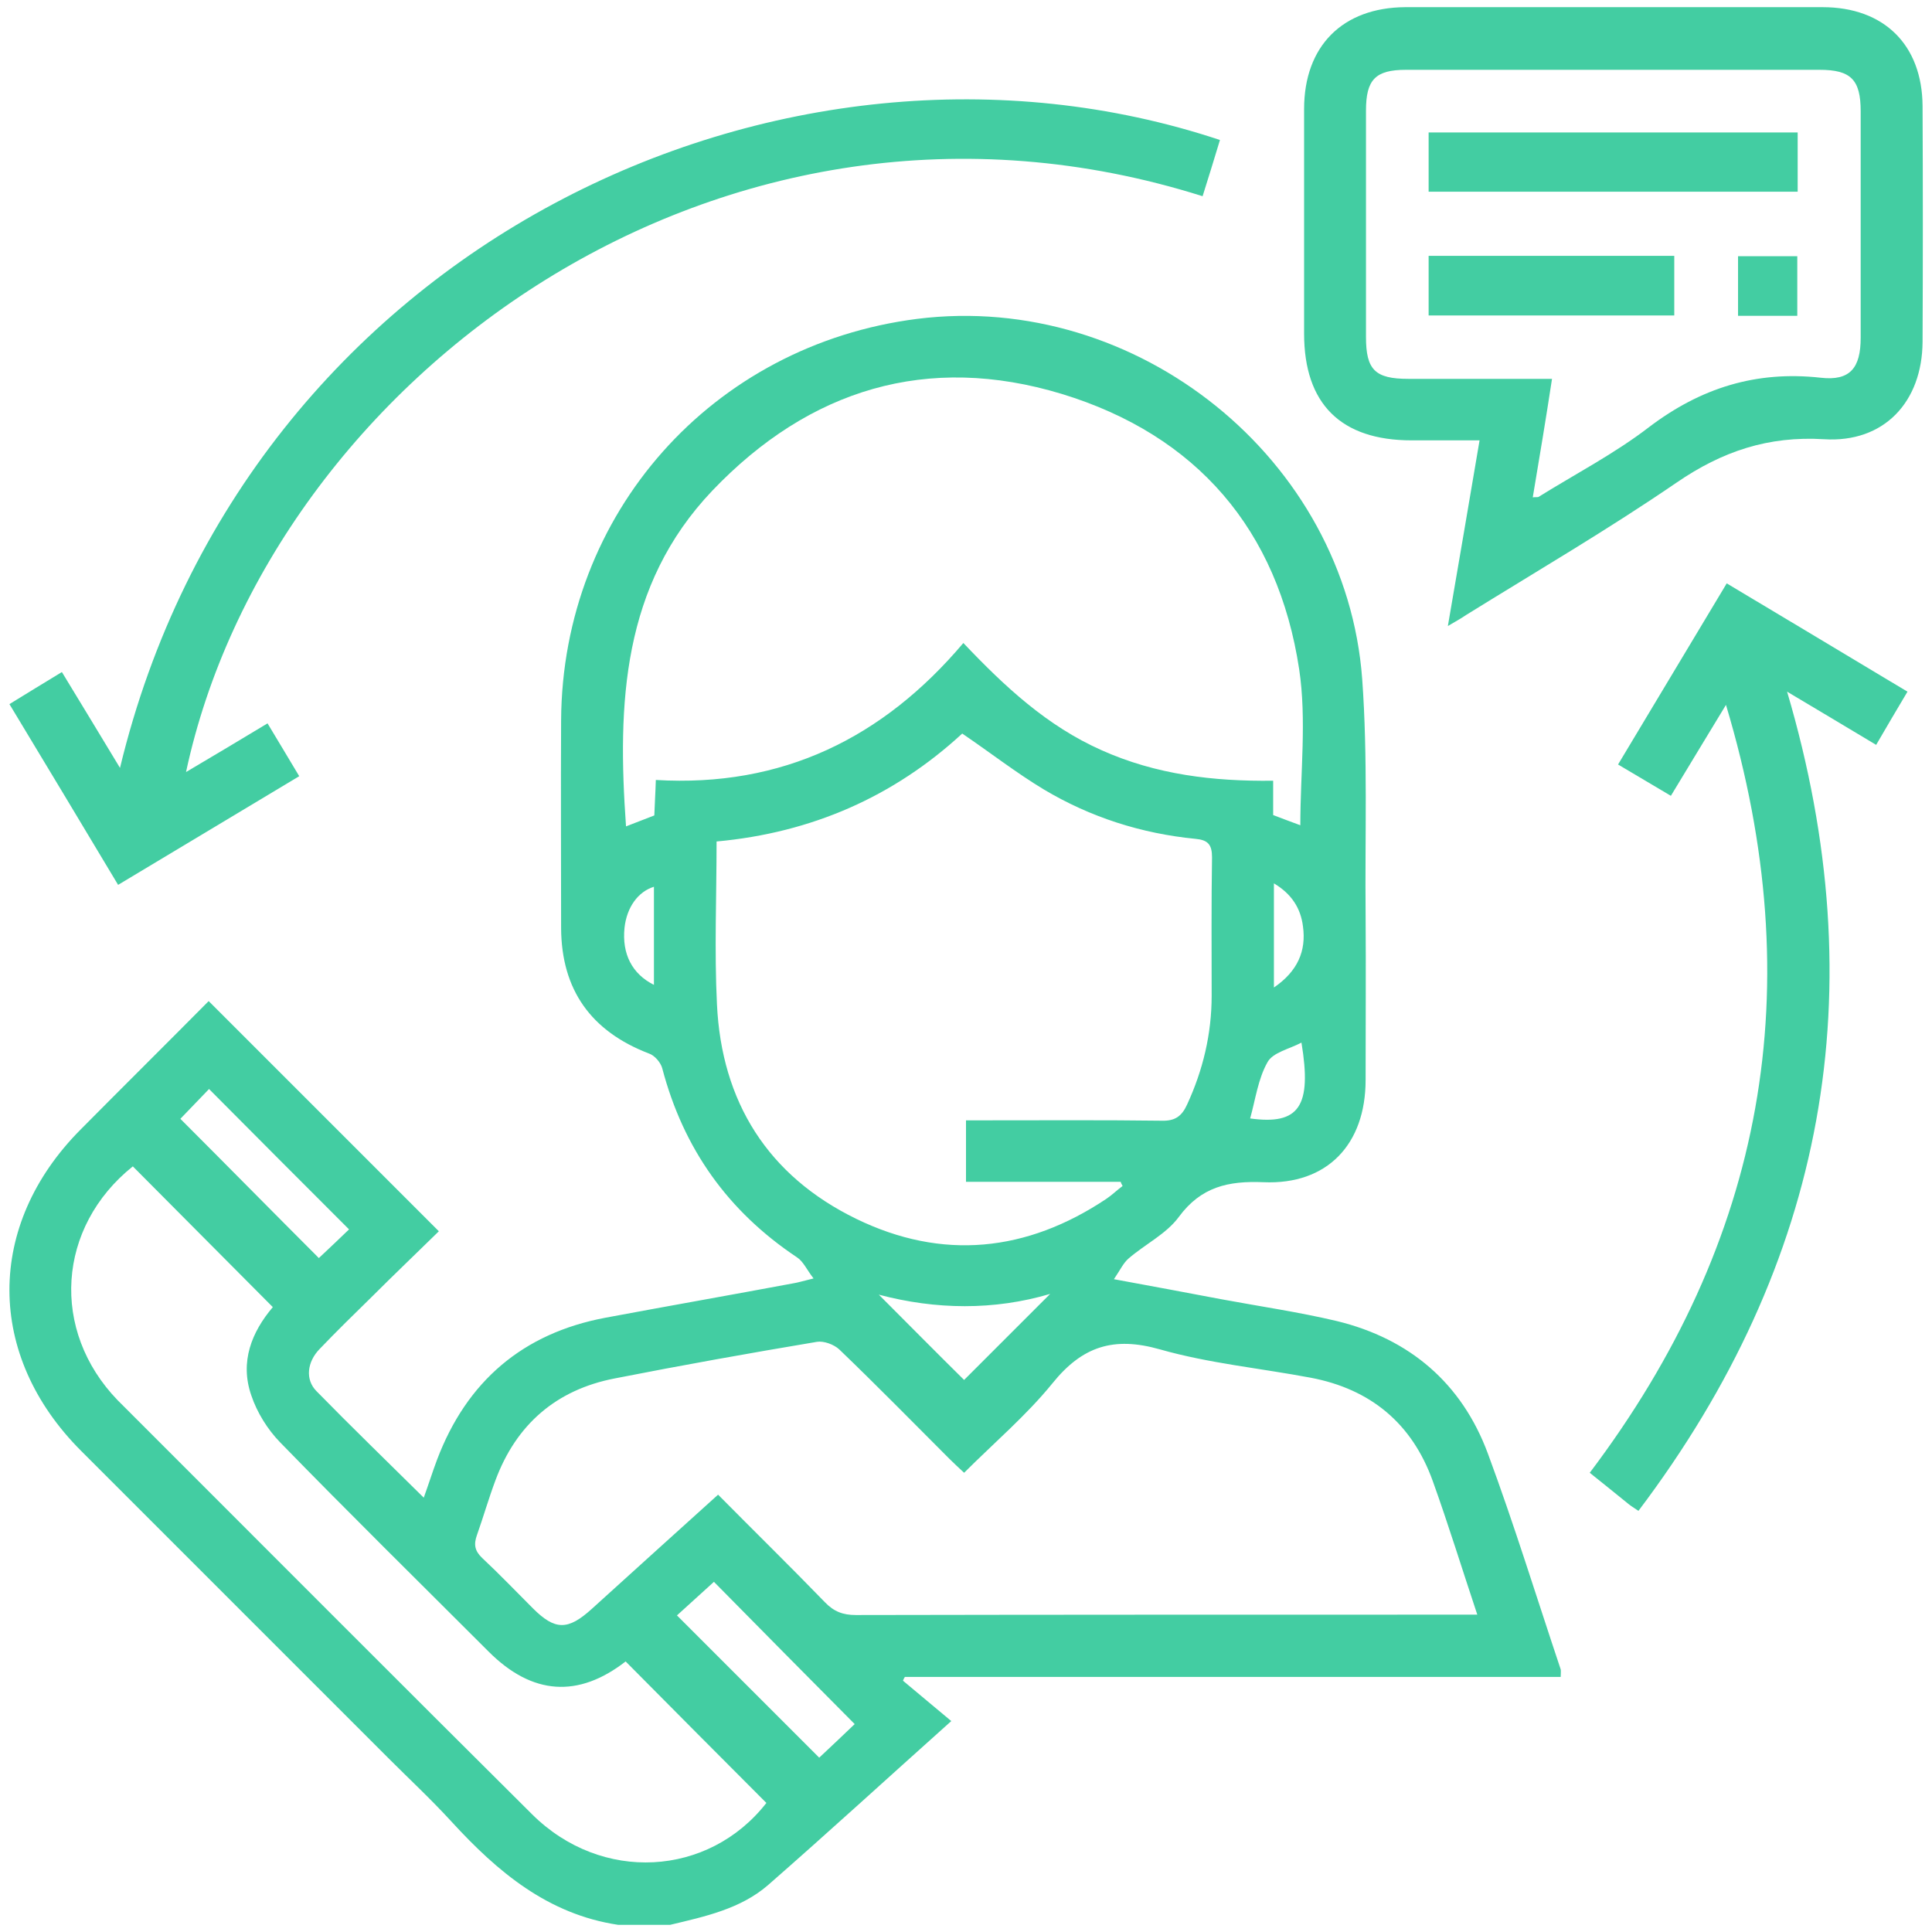
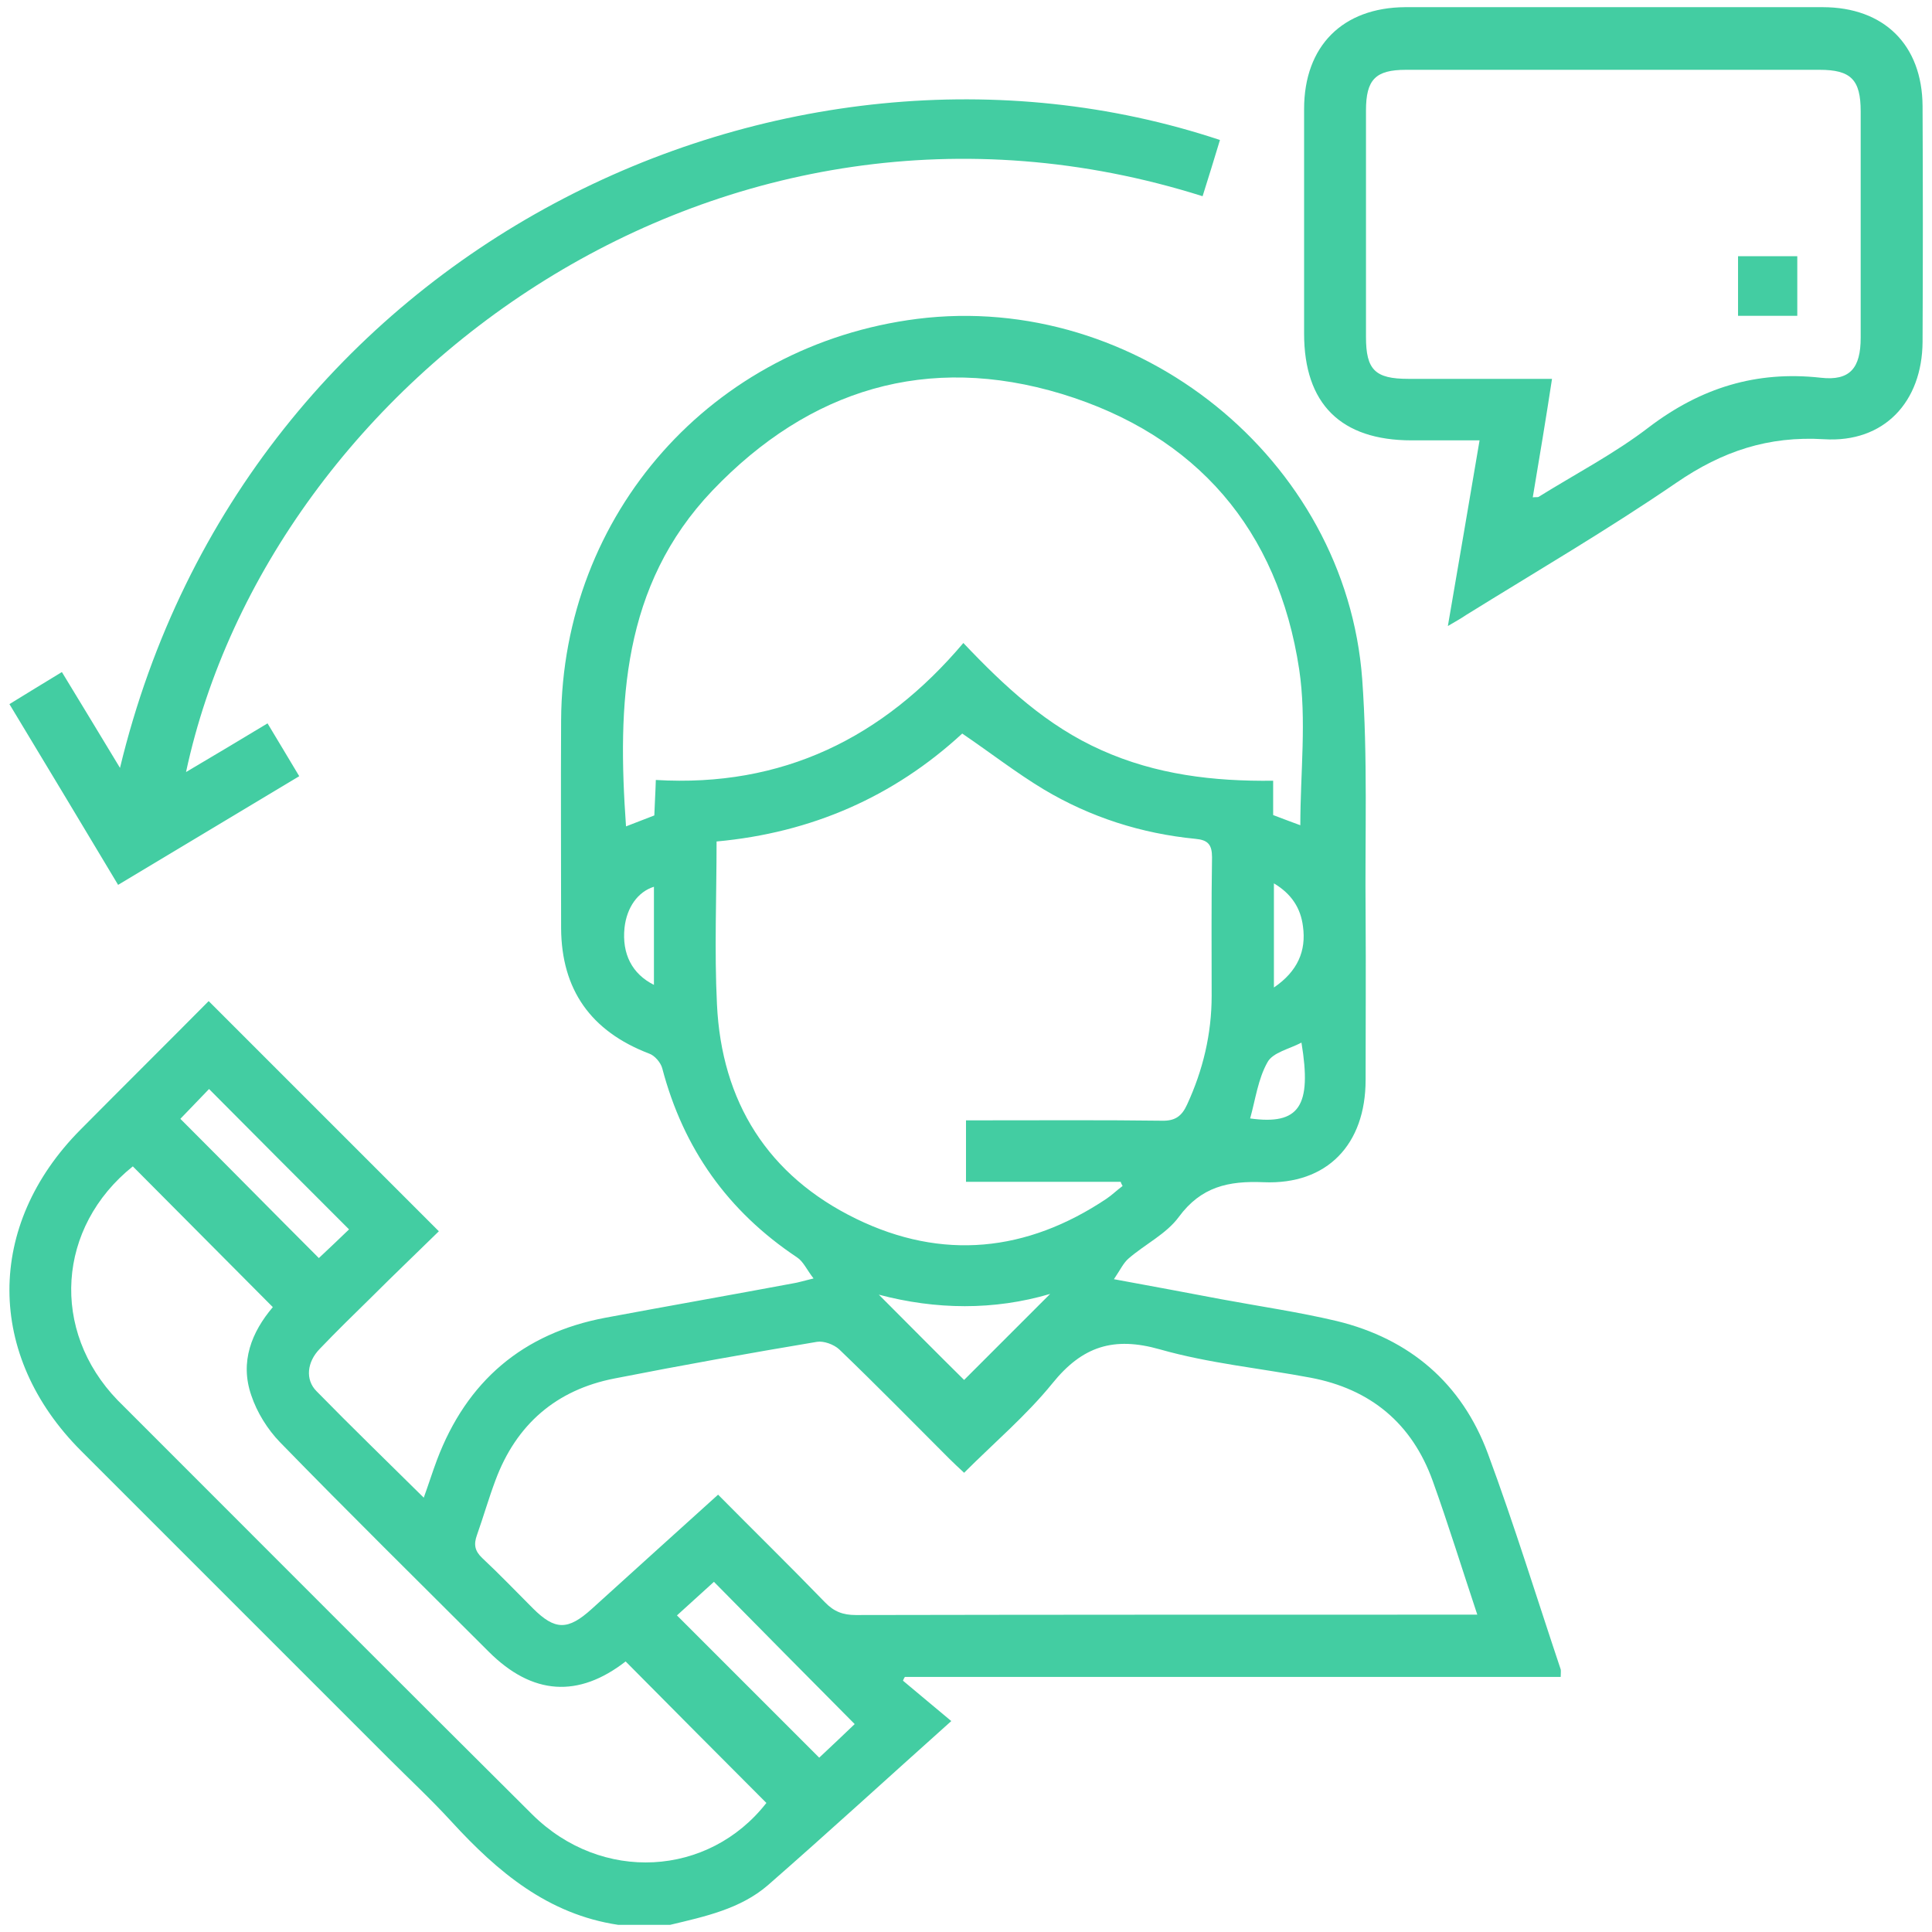
<svg xmlns="http://www.w3.org/2000/svg" version="1.1" id="Calque_1" x="0px" y="0px" viewBox="0 0 512 512" style="enable-background:new 0 0 512 512;" xml:space="preserve">
  <style type="text/css">
	.st0{fill:#43CDA2;}
</style>
  <g>
    <path class="st0" d="M163.8,510.1c-18.6-2.8-31.9-14-44.1-27.3c-5.4-5.9-11.2-11.3-16.8-16.9c-27.1-27.1-54.3-54.3-81.4-81.4   c-25.3-25.3-25.3-59.8-0.2-85.1c11.4-11.5,22.9-22.9,34-34.1c20.3,20.3,40.3,40.3,61,61c-5.7,5.6-11.9,11.5-17.9,17.5   c-4.6,4.5-9.2,9-13.7,13.7c-3.3,3.4-3.9,8.1-0.8,11.2c9.2,9.4,18.7,18.6,28.4,28.2c1.3-3.6,2.3-6.8,3.5-10   c7.9-20.9,22.8-33.6,44.7-37.7c16.6-3.1,33.1-6,49.7-9.1c1.3-0.2,2.5-0.6,5.4-1.3c-1.8-2.3-2.7-4.5-4.4-5.6   c-18.3-12.2-30.1-28.8-35.7-50.1c-0.4-1.5-2-3.4-3.5-3.9c-15.4-5.9-23.2-16.9-23.3-33.2c0-18.4-0.1-36.7,0-55.1   c0.3-54.8,40-99.5,94.4-106.4c58.2-7.3,113.6,37.1,117.9,95.5c1.5,20.7,0.7,41.6,0.9,62.5c0.1,14.6,0,29.1,0,43.7   c0,17.1-10.2,27.8-27,27.1c-9.4-0.4-16.6,1.2-22.5,9.2c-3.3,4.5-8.9,7.2-13.3,11c-1.4,1.2-2.2,3-3.9,5.5   c10.4,1.9,19.4,3.6,28.4,5.3c10.2,1.9,20.6,3.4,30.7,5.8c19.3,4.7,33.1,16.5,40,35.1c7,18.9,12.9,38.1,19.3,57.2c0.1,0.4,0,1,0,2   c-57.9,0-115.8,0-173.8,0c-0.2,0.3-0.4,0.7-0.5,1c4.1,3.4,8.2,6.9,12.8,10.7c-17.1,15.3-32.7,29.6-48.6,43.5   c-7.3,6.3-16.7,8.3-25.9,10.5C173,510.1,168.4,510.1,163.8,510.1z M190.3,396.1c9.7,9.8,19.1,19,28.3,28.5c2.4,2.5,4.8,3.4,8.2,3.4   c52.9-0.1,105.8-0.1,158.7-0.1c1.8,0,3.5,0,6,0c-4.1-12.3-7.7-24-11.8-35.4c-5.5-15.3-16.5-24.4-32.4-27.4   c-13.3-2.5-26.9-3.8-39.9-7.5c-12.3-3.5-20.6-0.8-28.5,9c-6.9,8.5-15.4,15.7-23.4,23.7c-1.5-1.4-2.7-2.5-3.9-3.7   c-9.7-9.7-19.3-19.5-29.2-29c-1.4-1.3-4.1-2.3-5.9-2c-17.9,3-35.8,6.2-53.6,9.7c-15.5,3-26.1,12.2-31.6,27   c-1.8,4.8-3.2,9.7-4.9,14.5c-0.9,2.5-0.6,4.2,1.4,6.1c4.6,4.3,8.9,8.8,13.4,13.3c5.9,5.9,9.3,5.9,15.6,0.2   C167.7,416.5,178.8,406.5,190.3,396.1z M255.3,170.4c11,11.6,22.2,22,36.6,28.4c14.5,6.5,29.7,8.3,45.5,8.1c0,3.4,0,6.2,0,9.1   c2.7,1,5.2,2,7.2,2.7c0-14,1.7-27.9-0.3-41.3c-5.6-37-27.2-62.1-62.9-73c-35.6-10.8-66.9-1.3-92.6,25.6c-24,25.2-25.2,56.5-22.9,89   c2.5-1,5-1.9,7.5-2.9c0.1-3,0.3-5.9,0.4-9.4C207.3,208.7,234,195.6,255.3,170.4z M189.9,223c0,14.7-0.6,28.9,0.1,43.1   c1.2,25.9,13.5,45.5,36.9,56.9c22.8,11.1,45.2,8.8,66.3-5.3c1.5-1,2.8-2.3,4.3-3.4c-0.2-0.4-0.4-0.7-0.5-1.1c-13.6,0-27.3,0-41,0   c0-5.6,0-10.8,0-16.3c2.2,0,4,0,5.8,0c15.4,0,30.8-0.1,46.1,0.1c3.5,0.1,5.3-1.2,6.7-4.3c4.2-9.1,6.5-18.7,6.5-28.8   c0-12.2-0.1-24.5,0.1-36.7c0-3.4-1.1-4.6-4.4-4.9c-14.3-1.4-27.8-5.7-40.2-13.1c-7.3-4.4-14.1-9.7-21.6-14.8   C236.9,211.1,215.1,220.7,189.9,223z M35.2,309.1c-20.1,16.1-21.9,43.5-4,62c2.8,2.8,5.6,5.6,8.4,8.4   c33.8,33.8,67.5,67.6,101.4,101.3c18.4,18.3,46.8,16.6,62.1-3c-12.5-12.5-24.9-25-37.3-37.5c-12.5,9.7-24.7,9-36.3-2.6   c-18.5-18.5-37.1-36.8-55.3-55.5c-3.3-3.4-6.1-7.9-7.6-12.4c-3.1-8.9,0.1-16.8,5.7-23.4C59.9,333.9,47.6,321.6,35.2,309.1z    M217.1,465.8c3.3-3.1,6.6-6.2,9.4-8.9c-12.6-12.7-24.8-25-37.3-37.7c-3.3,3-6.7,6.1-9.8,8.9C192.2,440.9,204.4,453.1,217.1,465.8z    M47.8,296.5c12.5,12.5,24.7,24.9,36.7,36.9c2.8-2.6,5.7-5.4,8-7.6c-12.4-12.4-24.7-24.7-37.1-37.2C53,291.1,50.4,293.8,47.8,296.5   z M232.9,343.1c7.8,7.8,15.5,15.6,22.6,22.6c7.4-7.4,15.2-15.2,22.8-22.8C263.4,347.3,248,347.1,232.9,343.1z M344.9,276.3   c-3.2,1.7-7.6,2.6-9,5.2c-2.5,4.4-3.2,9.9-4.6,14.9C344.3,298.2,347.7,293.2,344.9,276.3z M173.3,235c-4.2,1.3-7.2,5.4-7.8,10.9   c-0.7,6.9,2,12.2,7.8,15.1C173.3,252.2,173.3,243.6,173.3,235z M337.6,261.7c6.3-4.3,8.6-9.7,7.7-16.2c-0.6-4.8-3-8.6-7.7-11.4   C337.6,243.5,337.6,252.2,337.6,261.7z" />
    <path class="st0" d="M383.7,165.9c2.9-16.9,5.6-32.6,8.4-49.2c-6.2,0-12.1,0-18,0c-18.8,0-28.5-9.7-28.5-28.3c0-19.8,0-39.7,0-59.5   c0-16.7,10.2-26.9,26.8-27c36.9,0,73.7,0,110.6,0c16.3,0,26.4,10,26.5,26.2c0.1,20.8,0.1,41.7,0,62.5   c-0.1,15.9-10.2,26.8-26.1,25.8c-14.8-0.9-27,3.2-39.1,11.5c-18.1,12.4-37.1,23.5-55.8,35.1C387.2,163.9,385.9,164.6,383.7,165.9z    M406.2,131.8c0.9-0.1,1.3,0,1.5-0.1c9.8-6.1,20.2-11.5,29.3-18.5c13.7-10.4,28.4-15,45.5-13.1c7.8,0.9,10.6-2.6,10.6-10.6   c0-20,0-40,0-60c0-8.4-2.6-11-10.9-11c-36.5,0-73.1,0-109.6,0c-8.1,0-10.6,2.6-10.6,10.8c0,20,0,40,0,60c0,8.7,2.4,11.1,11.2,11.1   c12.5,0,25.1,0,38.1,0C409.7,110.9,408,121.1,406.2,131.8z" />
    <path class="st0" d="M49.3,204.6c7.6-4.5,14.5-8.6,21.6-12.9c2.8,4.7,5.5,9.1,8.4,14c-16,9.6-31.8,19.1-48,28.8   c-9.6-16-19-31.7-28.8-47.9c4.5-2.8,9-5.5,13.9-8.5c5.1,8.4,10.1,16.6,15.4,25.4C65.2,65,207.9-1.3,323.3,37.1   c-1.5,4.9-3,9.9-4.6,14.9C191.1,11.7,71.6,100.6,49.3,204.6z" />
-     <path class="st0" d="M457.4,186.8c-5.3,8.7-9.8,16.2-14.6,24.1c-4.7-2.8-9.1-5.4-14-8.3c9.7-16.1,19.1-31.9,28.8-48   c16.1,9.6,31.7,19,47.9,28.7c-2.8,4.7-5.4,9.1-8.3,14.1c-7.8-4.7-15.4-9.2-23.6-14.1c23.4,79.3,10.3,151.3-39.4,217.1   c-1.3-0.9-2-1.3-2.6-1.8c-3.3-2.7-6.7-5.4-10.3-8.3C467.6,329,479.9,261.8,457.4,186.8z" />
-     <path class="st0" d="M476.4,35.1c0,5.2,0,10.2,0,15.7c-32.6,0-65,0-97.8,0c0-5.2,0-10.2,0-15.7C411.1,35.1,443.6,35.1,476.4,35.1z" />
-     <path class="st0" d="M443.7,67.8c0,5.4,0,10.4,0,15.8c-21.8,0-43.3,0-65.1,0c0-5.4,0-10.5,0-15.8C400.2,67.8,421.6,67.8,443.7,67.8   z" />
    <path class="st0" d="M476.3,83.7c-5.3,0-10.3,0-15.7,0c0-5.3,0-10.3,0-15.8c5,0,10.2,0,15.7,0C476.3,73.1,476.3,78.2,476.3,83.7z" />
  </g>
</svg>